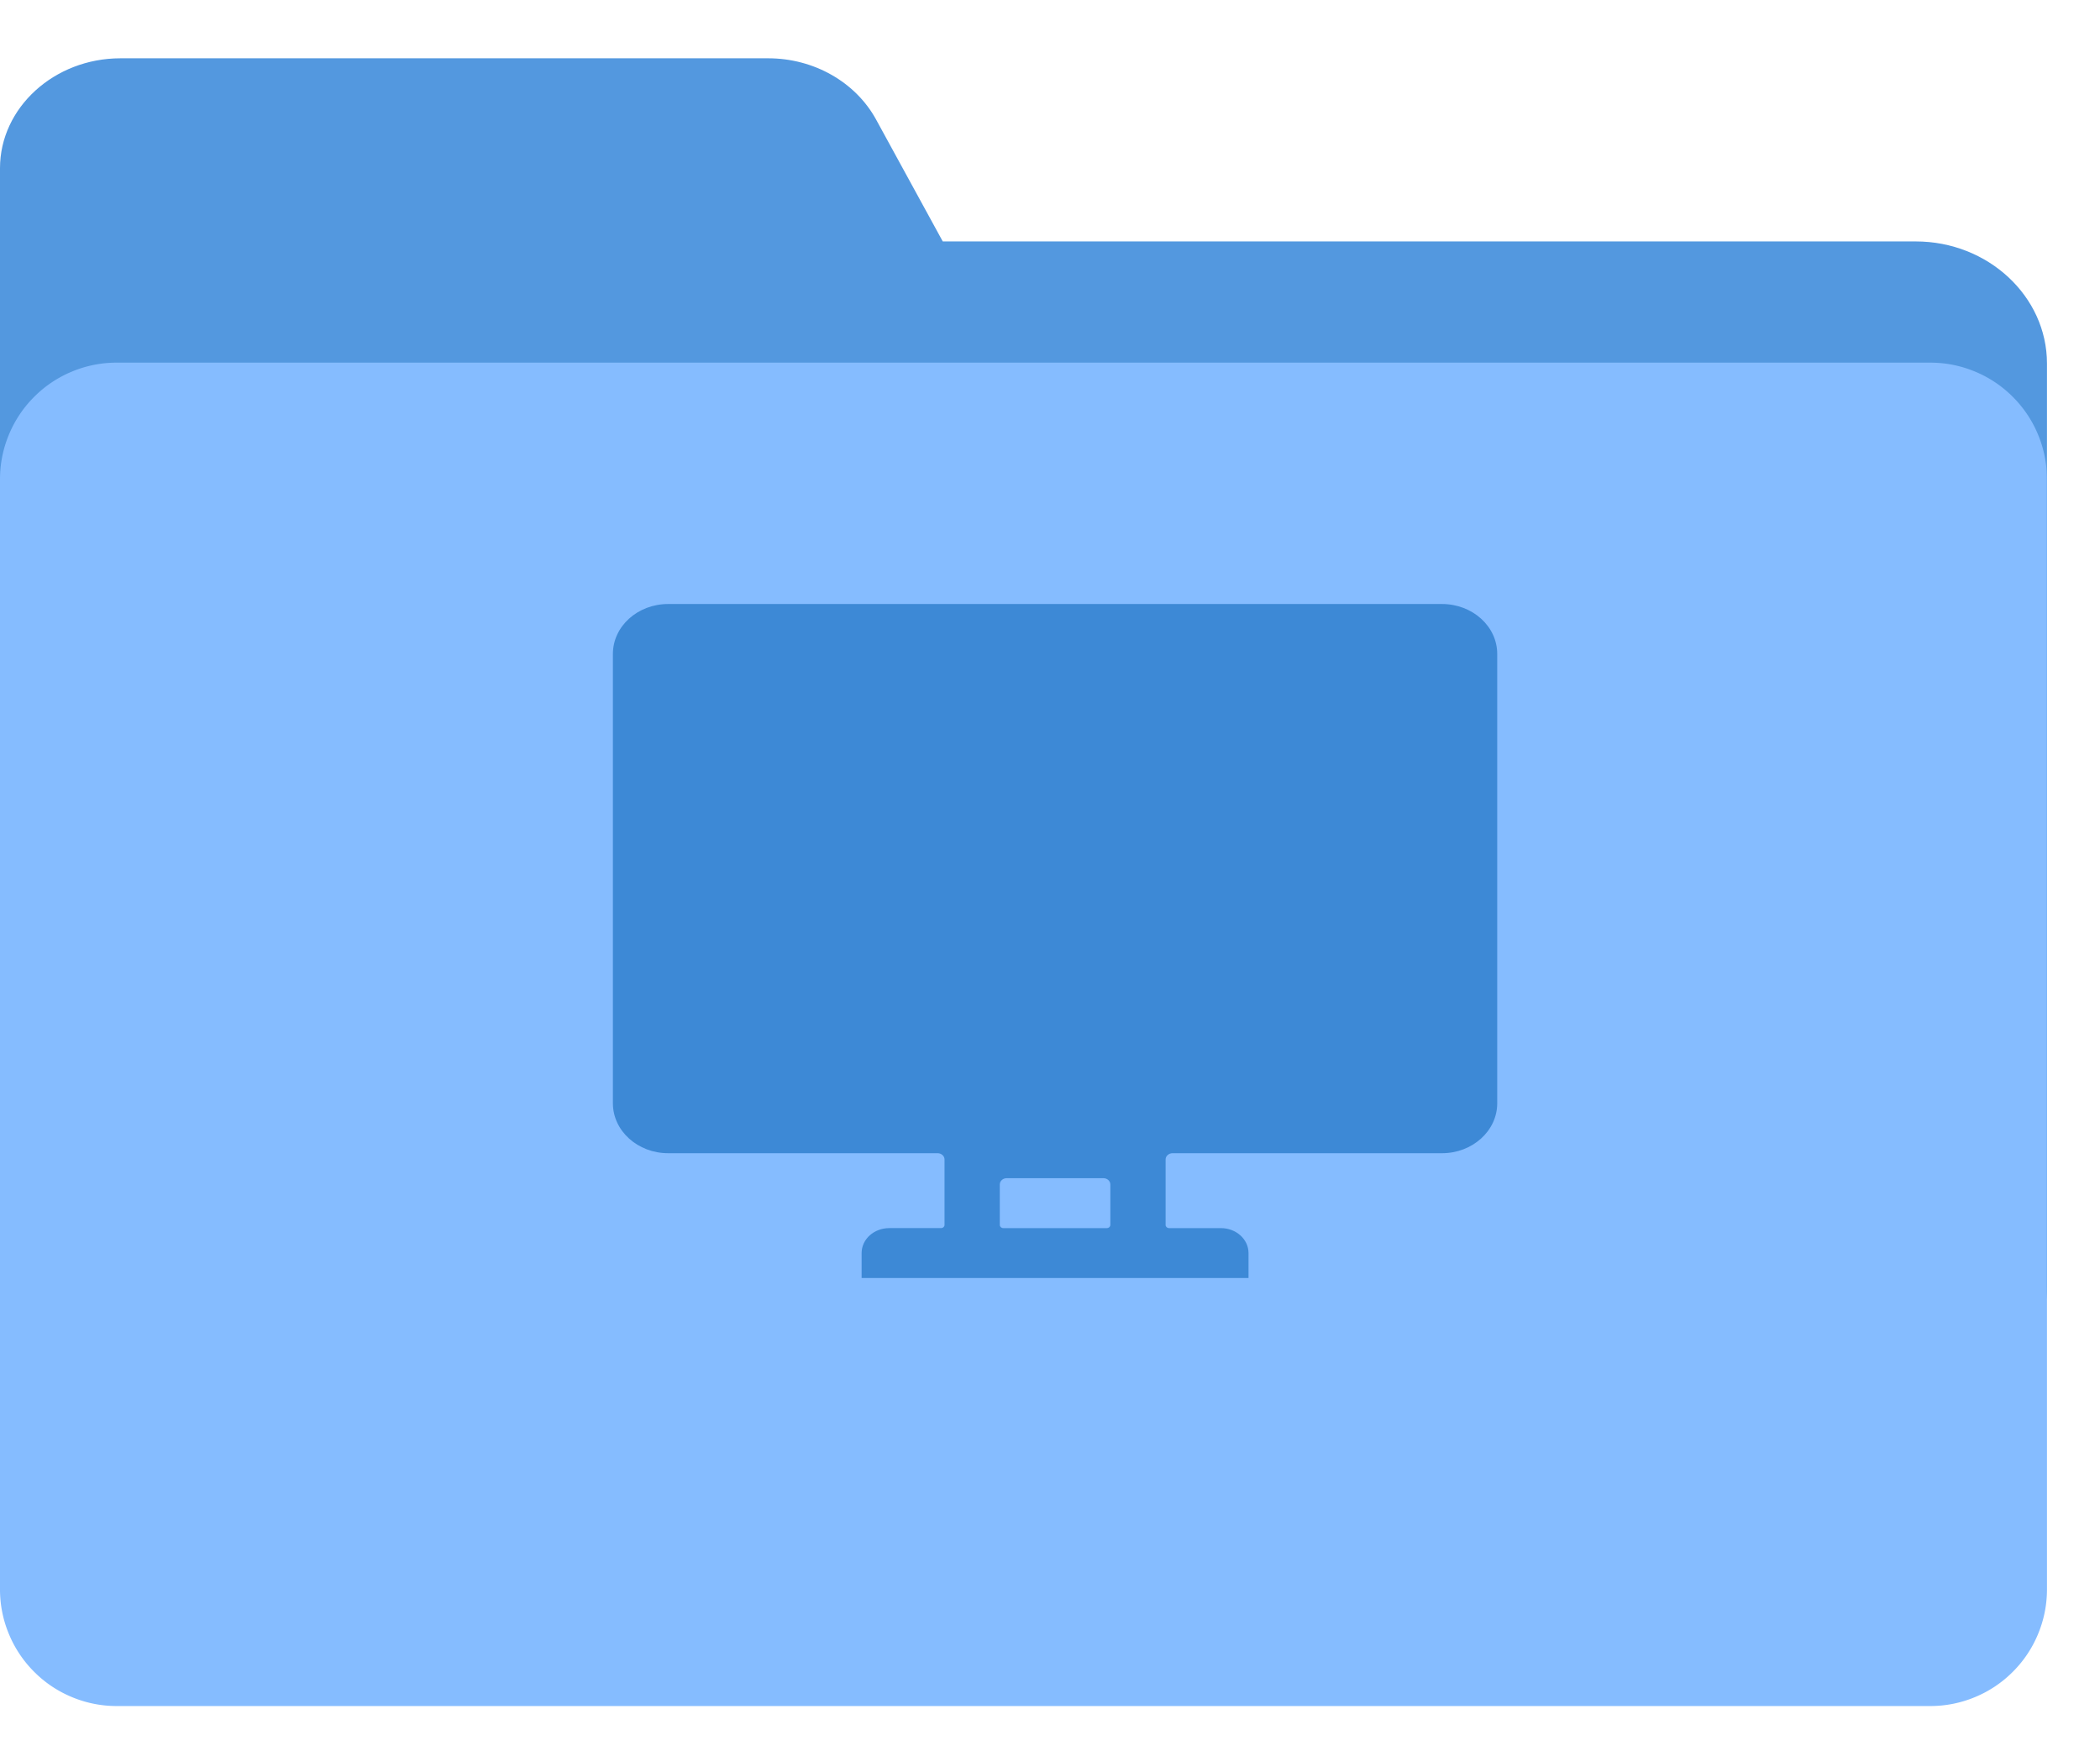
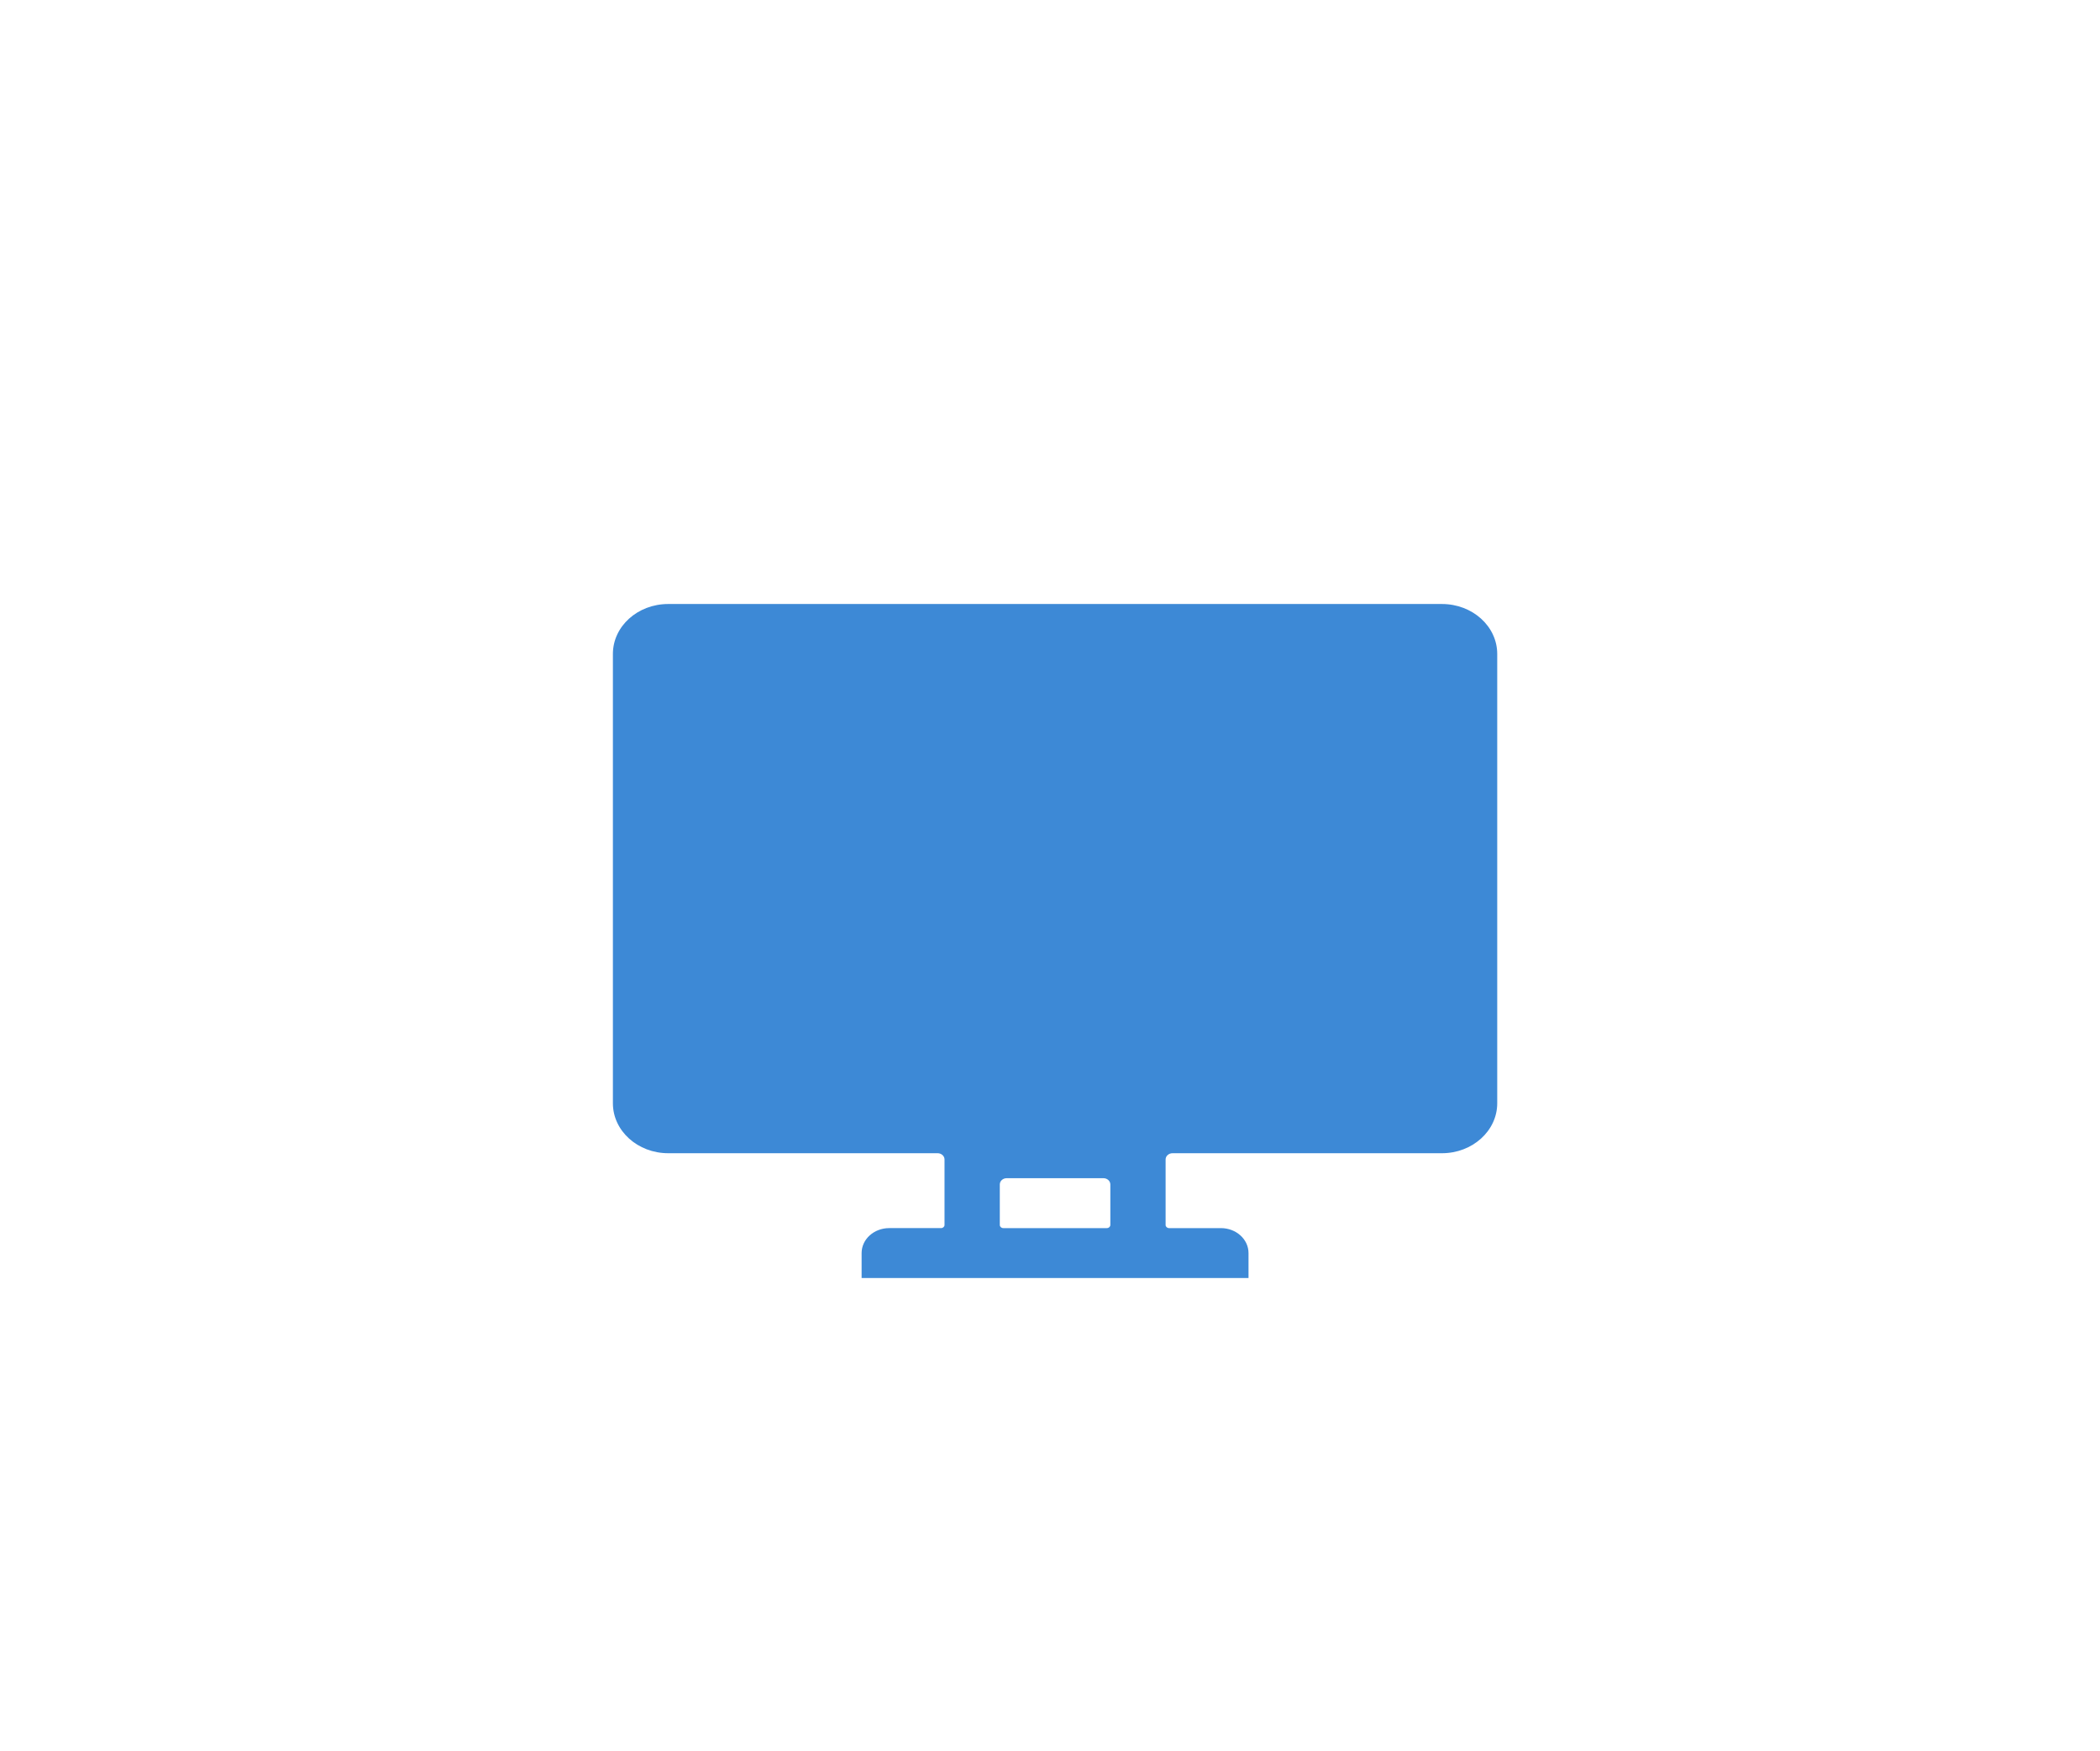
<svg xmlns="http://www.w3.org/2000/svg" t="1716175186379" class="icon" viewBox="0 0 1228 1024" version="1.1" p-id="64540" width="239.844" height="200">
-   <path d="M1196.989 212.582V752.64c0 39.593-34.478 71.373-76.769 71.373H323.241c-51.779 0-88.745-46.761-73.247-92.81l126.735-375.808H70.415C31.677 355.364 0 326.451 0 291.087v-192.717C0 63.043 31.677 34.099 70.415 34.099H449.229c26.726 0 51.031 13.926 63.012 35.702l39.045 71.409H1120.256c42.255 0 76.733 32.118 76.733 71.373z" fill="#5398DF" p-id="64541" />
-   <path d="M1128.719 997.852H68.265a67.584 67.584 0 0 1-26.122-5.197 67.584 67.584 0 0 1-22.149-14.797 67.584 67.584 0 0 1-14.797-22.149A67.599 67.599 0 0 1 0 929.587V280.371c0-9.052 1.731-17.761 5.197-26.122a67.615 67.615 0 0 1 14.797-22.149 67.62 67.62 0 0 1 22.149-14.797 67.62 67.62 0 0 1 26.122-5.197h1060.454c9.052 0 17.761 1.731 26.127 5.197a67.62 67.62 0 0 1 22.144 14.797 67.599 67.599 0 0 1 14.802 22.144 67.681 67.681 0 0 1 5.197 26.127v649.216c0 9.052-1.736 17.761-5.197 26.122a67.564 67.564 0 0 1-14.802 22.149 67.584 67.584 0 0 1-22.144 14.797 67.61 67.61 0 0 1-26.127 5.197z" fill="#85BCFF" p-id="64542" />
  <path d="M843.203 353.28H390.723C372.89 353.28 358.4 366.331 358.4 382.484v262.825c0 16.108 14.49 29.204 32.323 29.204h157.558c2.222 0 4.04 1.644 4.04 3.651v38.328c0 1.004-0.911 1.823-2.022 1.823h-30.3c-8.934 0-16.159 6.528-16.159 14.602V747.52h226.243v-14.602c0-8.074-7.224-14.602-16.159-14.602h-30.3c-1.111 0-2.022-0.819-2.022-1.823v-38.328c0-2.007 1.818-3.651 4.04-3.651h157.563c17.823 0 32.317-13.097 32.317-29.204V382.484c0-16.154-14.495-29.204-32.317-29.204z m-193.925 363.213c0 1.004-0.906 1.823-2.017 1.823h-60.6c-1.111 0-2.017-0.819-2.017-1.823v-23.726c0-2.012 1.818-3.651 4.04-3.651h56.556c2.222 0 4.04 1.638 4.04 3.651v23.726z" fill="#3D89D6" p-id="64543" />
</svg>